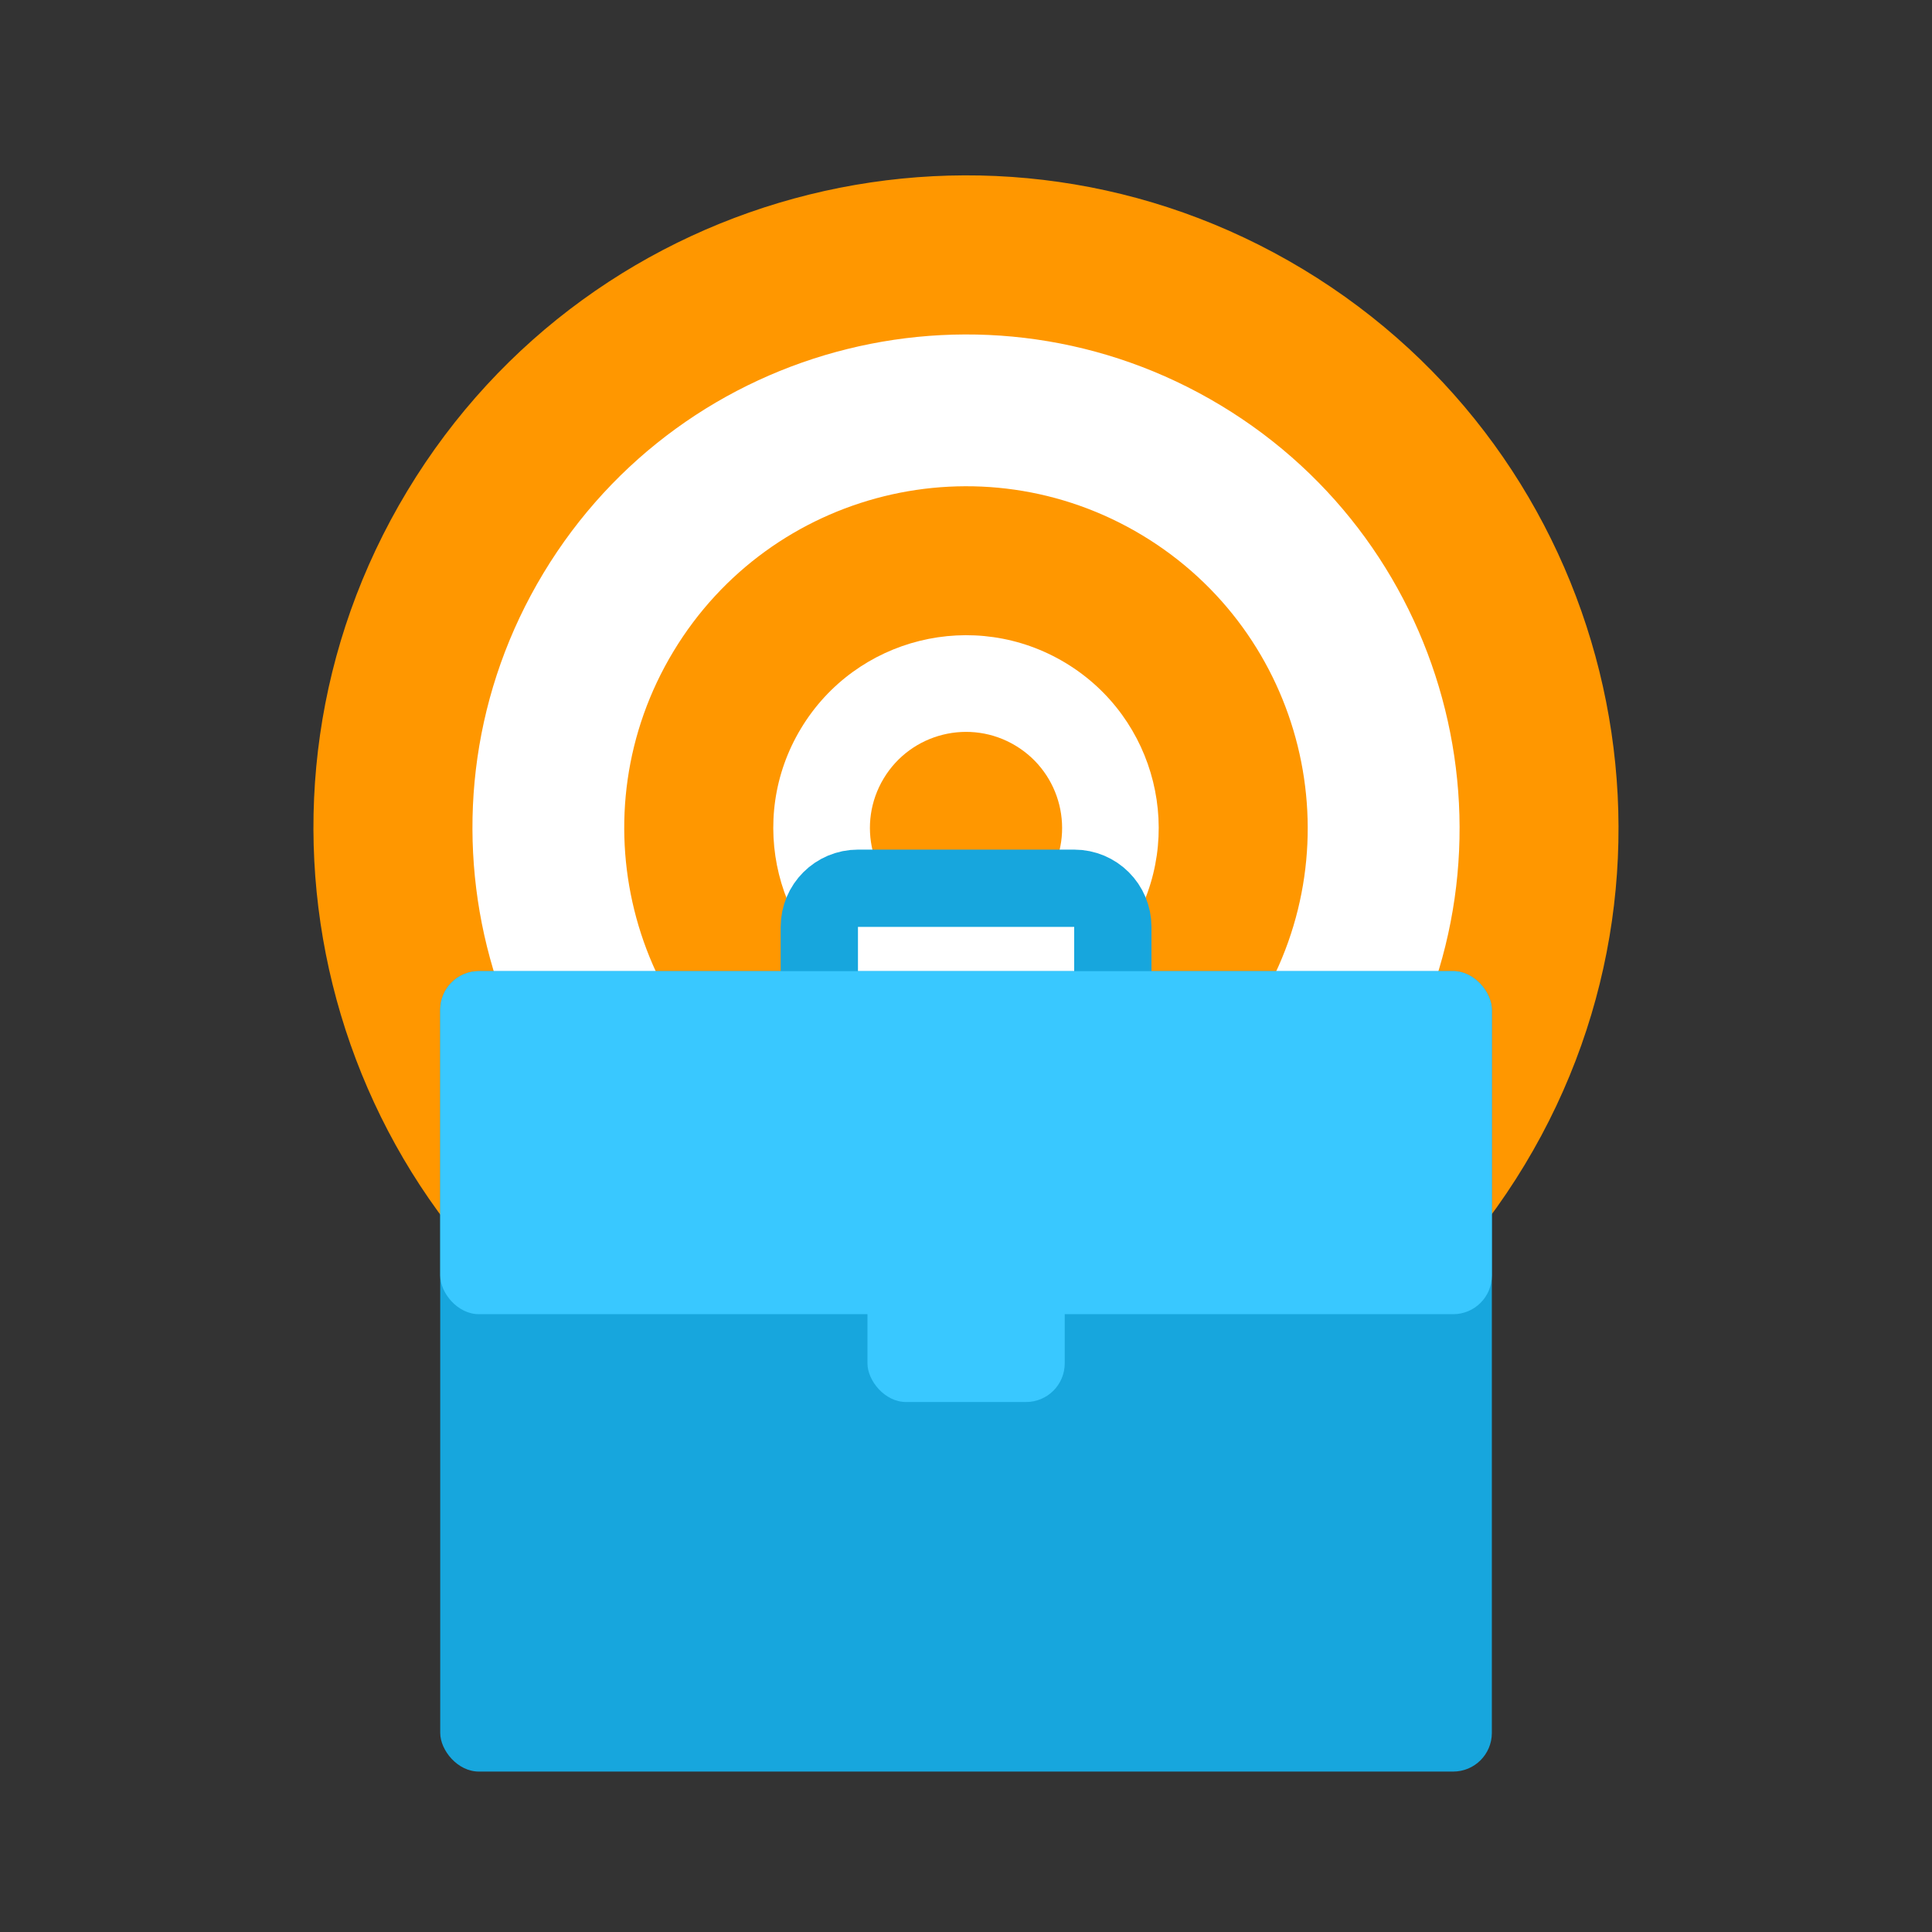
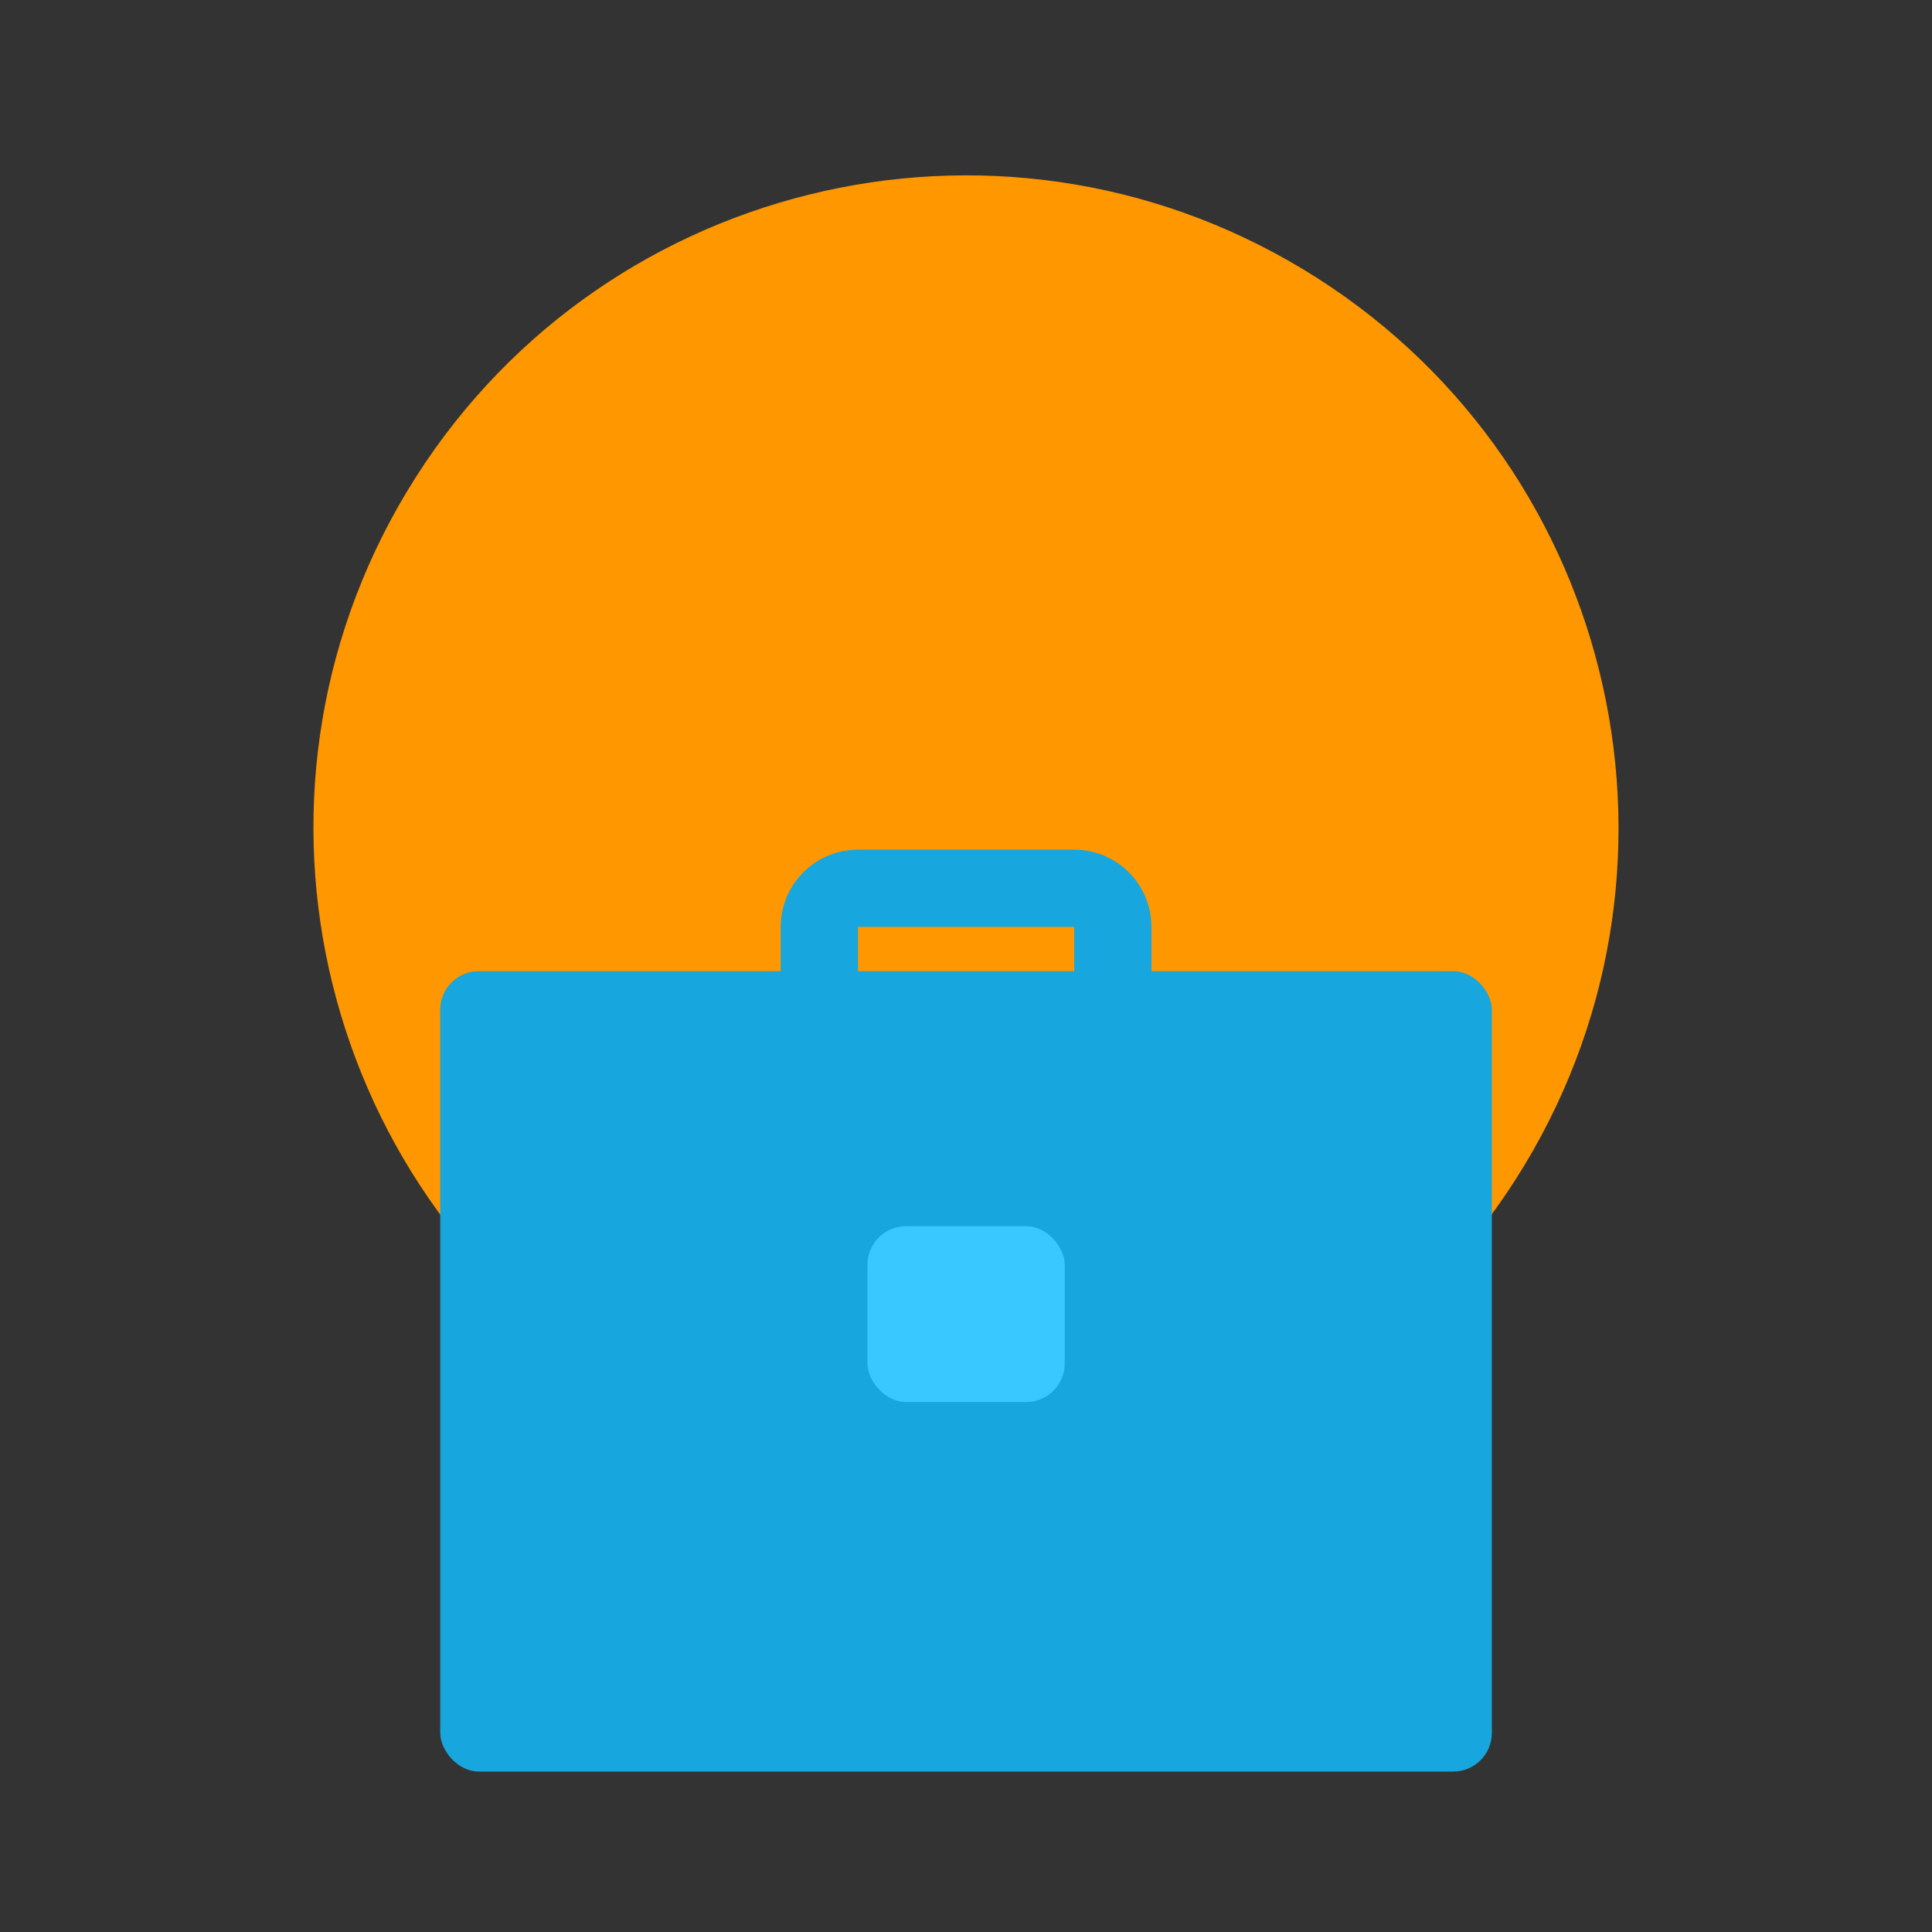
<svg xmlns="http://www.w3.org/2000/svg" width="50" height="50" viewBox="0 0 50 50" fill="none">
  <rect x="0" y="0" width="50" height="50" fill="#333333" stroke="none" />
  <g clip-path="url(#clip0_2046_30679)">
    <path d="M39.458 30.147C44.275 22.162 41.706 11.784 33.721 6.967C25.735 2.151 15.357 4.72 10.541 12.705C5.724 20.691 8.293 31.069 16.279 35.885C24.264 40.701 34.642 38.133 39.458 30.147Z" fill="#FF9700" />
-     <path d="M35.937 28.026C39.58 21.986 37.637 14.136 31.596 10.493C25.556 6.85 17.707 8.793 14.064 14.833C10.421 20.873 12.364 28.723 18.404 32.366C24.444 36.009 32.294 34.066 35.937 28.026Z" fill="white" />
-     <path d="M32.572 25.996C35.094 21.814 33.749 16.379 29.567 13.856C25.385 11.334 19.95 12.679 17.427 16.861C14.905 21.043 16.25 26.479 20.432 29.001C24.614 31.523 30.049 30.178 32.572 25.996Z" fill="#FF9700" />
-     <path d="M29.27 24.002C30.693 21.644 29.934 18.579 27.576 17.156C25.217 15.734 22.152 16.493 20.73 18.851C19.307 21.209 20.066 24.274 22.424 25.697C24.783 27.119 27.848 26.36 29.27 24.002Z" fill="white" />
    <path d="M27.13 22.713C27.839 21.537 27.461 20.008 26.285 19.299C25.109 18.589 23.58 18.968 22.871 20.144C22.162 21.32 22.54 22.849 23.716 23.558C24.892 24.267 26.421 23.889 27.13 22.713Z" fill="#FF9700" />
    <rect x="11.393" y="25.133" width="27.216" height="20.715" rx="1" fill="#17A6DD" />
    <path d="M21.204 23.988C21.204 23.436 21.652 22.988 22.204 22.988H27.8C28.353 22.988 28.8 23.436 28.8 23.988V25.222C28.8 25.774 28.353 26.222 27.8 26.222H22.204C21.652 26.222 21.204 25.774 21.204 25.222V23.988Z" stroke="#17A6DD" stroke-width="2" stroke-linejoin="round" />
-     <rect x="11.393" y="25.133" width="27.216" height="8.878" rx="1" fill="#39C8FF" />
    <rect x="22.45" y="31.734" width="5.105" height="4.55" rx="1" fill="#39C8FF" />
  </g>
  <defs>
    <clipPath id="clip0_2046_30679">
      <rect width="50" height="50" fill="white" />
    </clipPath>
  </defs>
</svg>